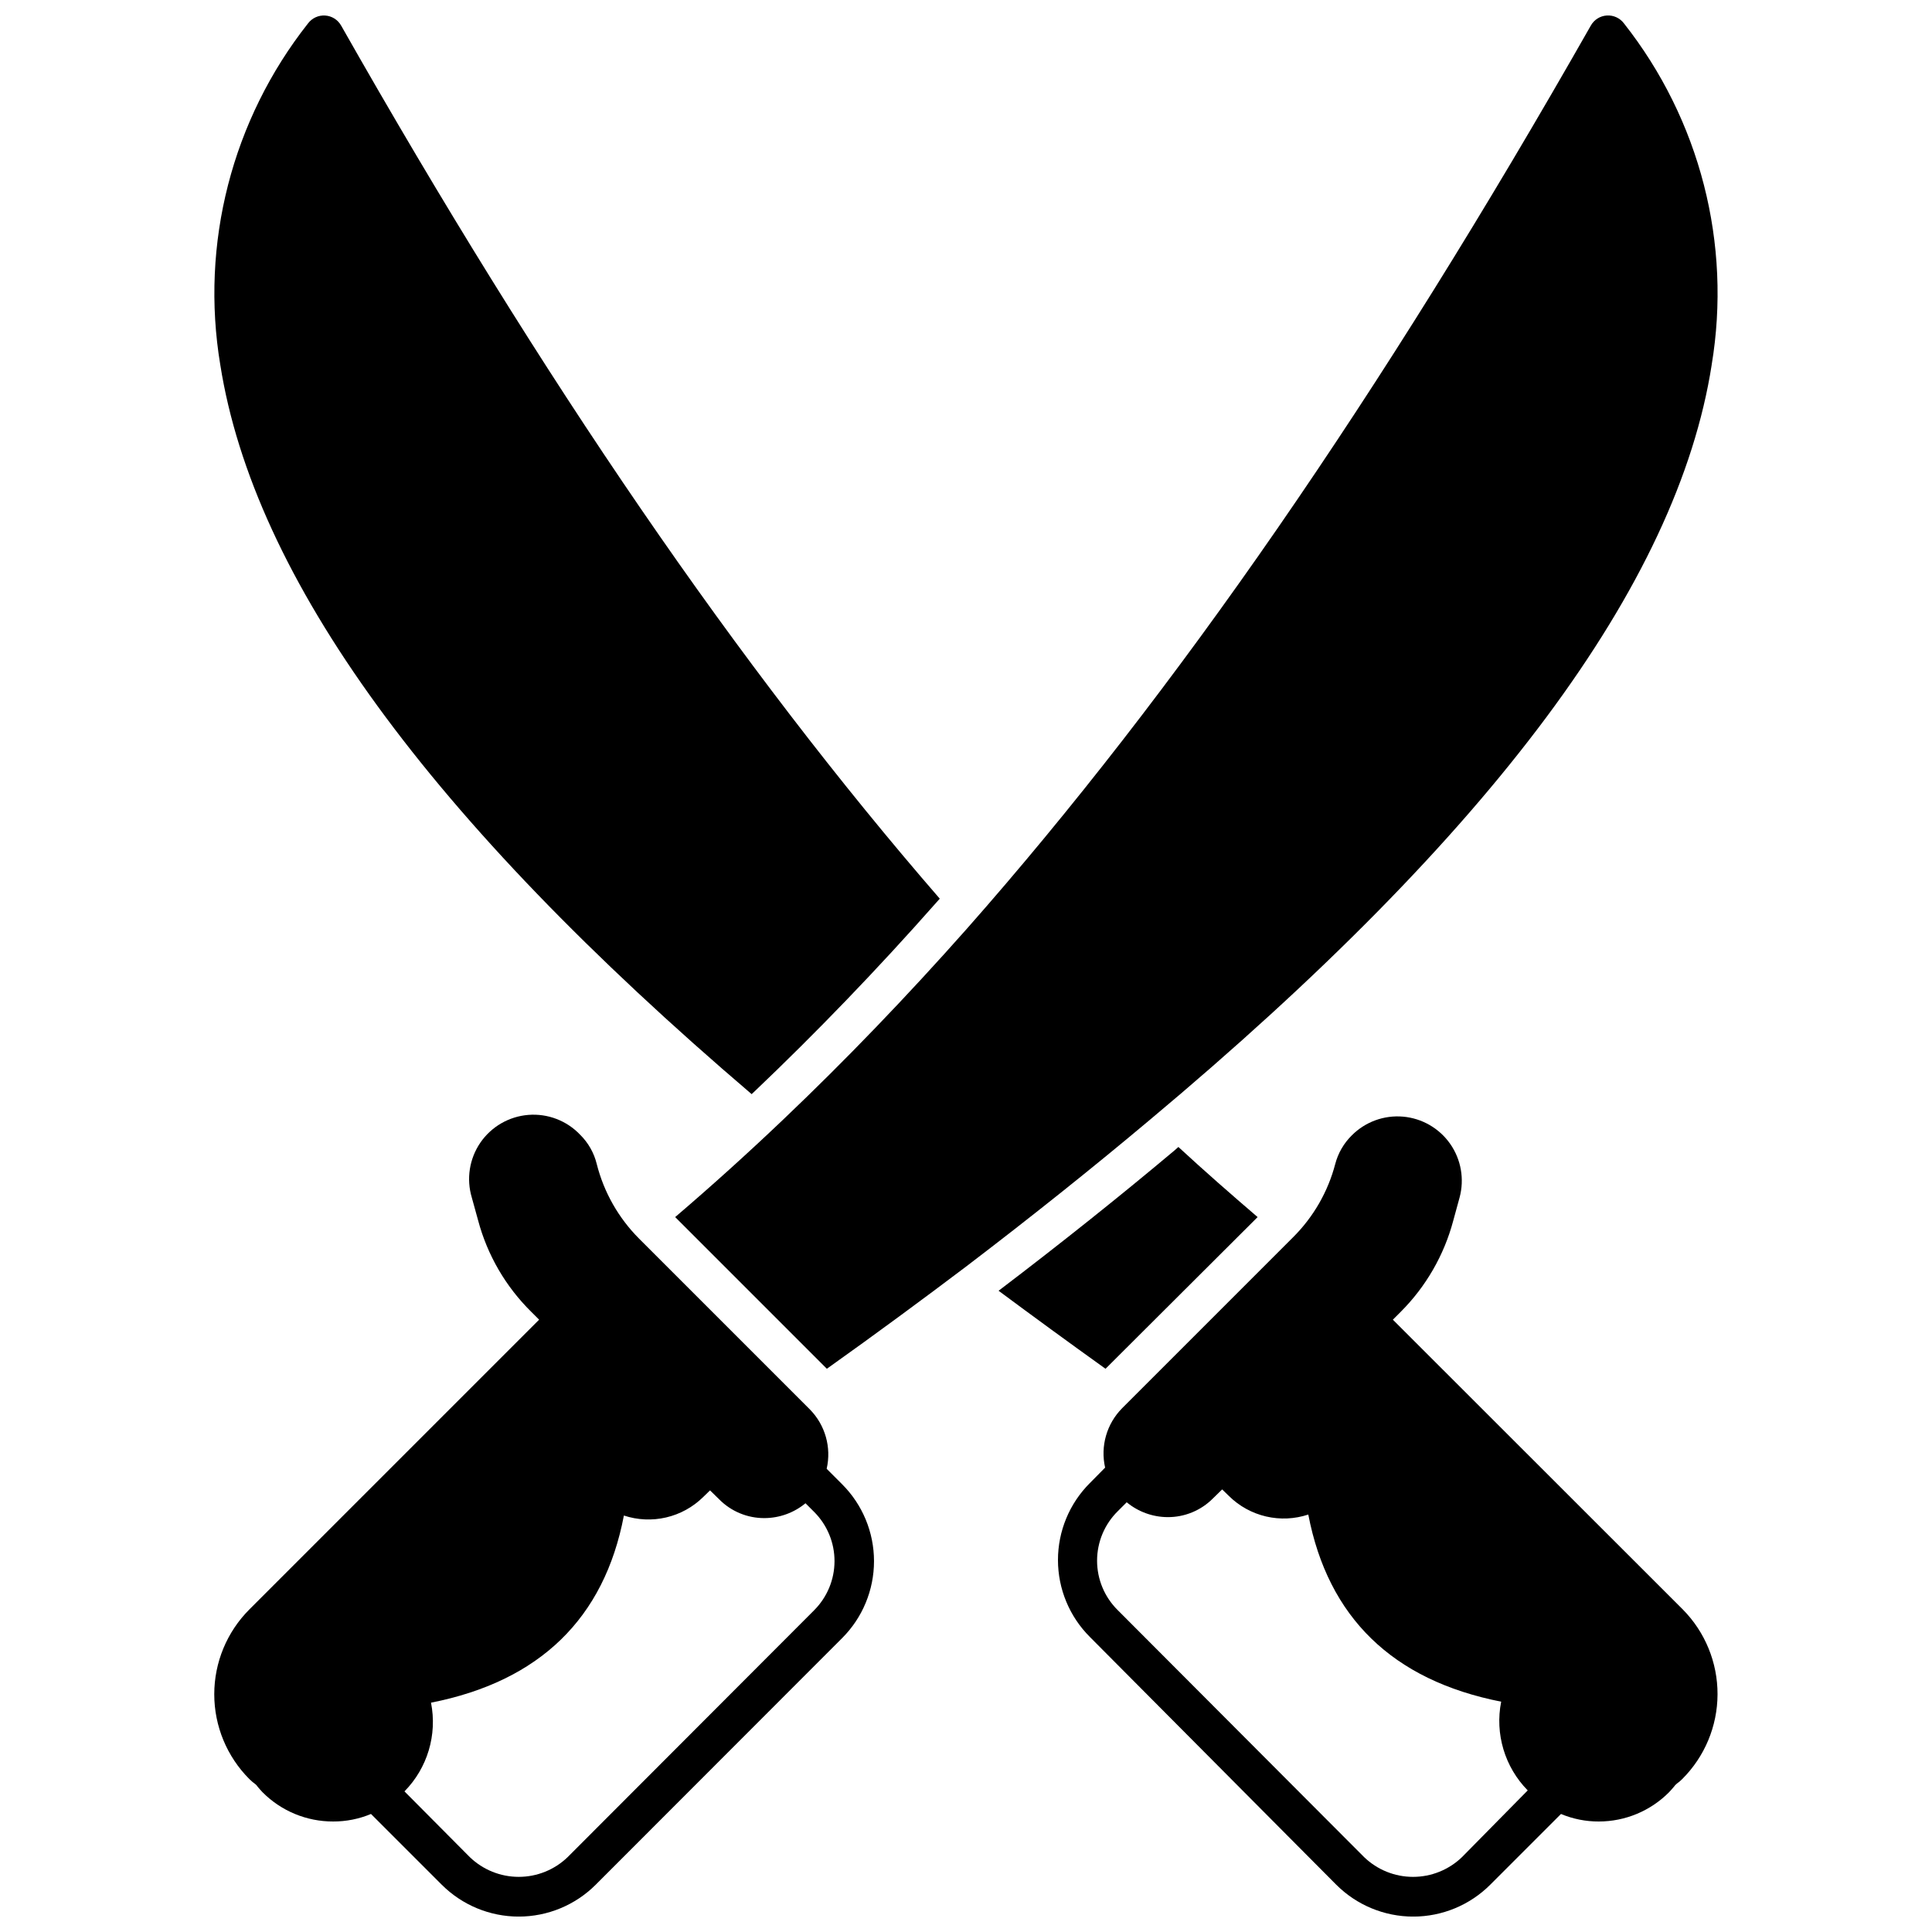
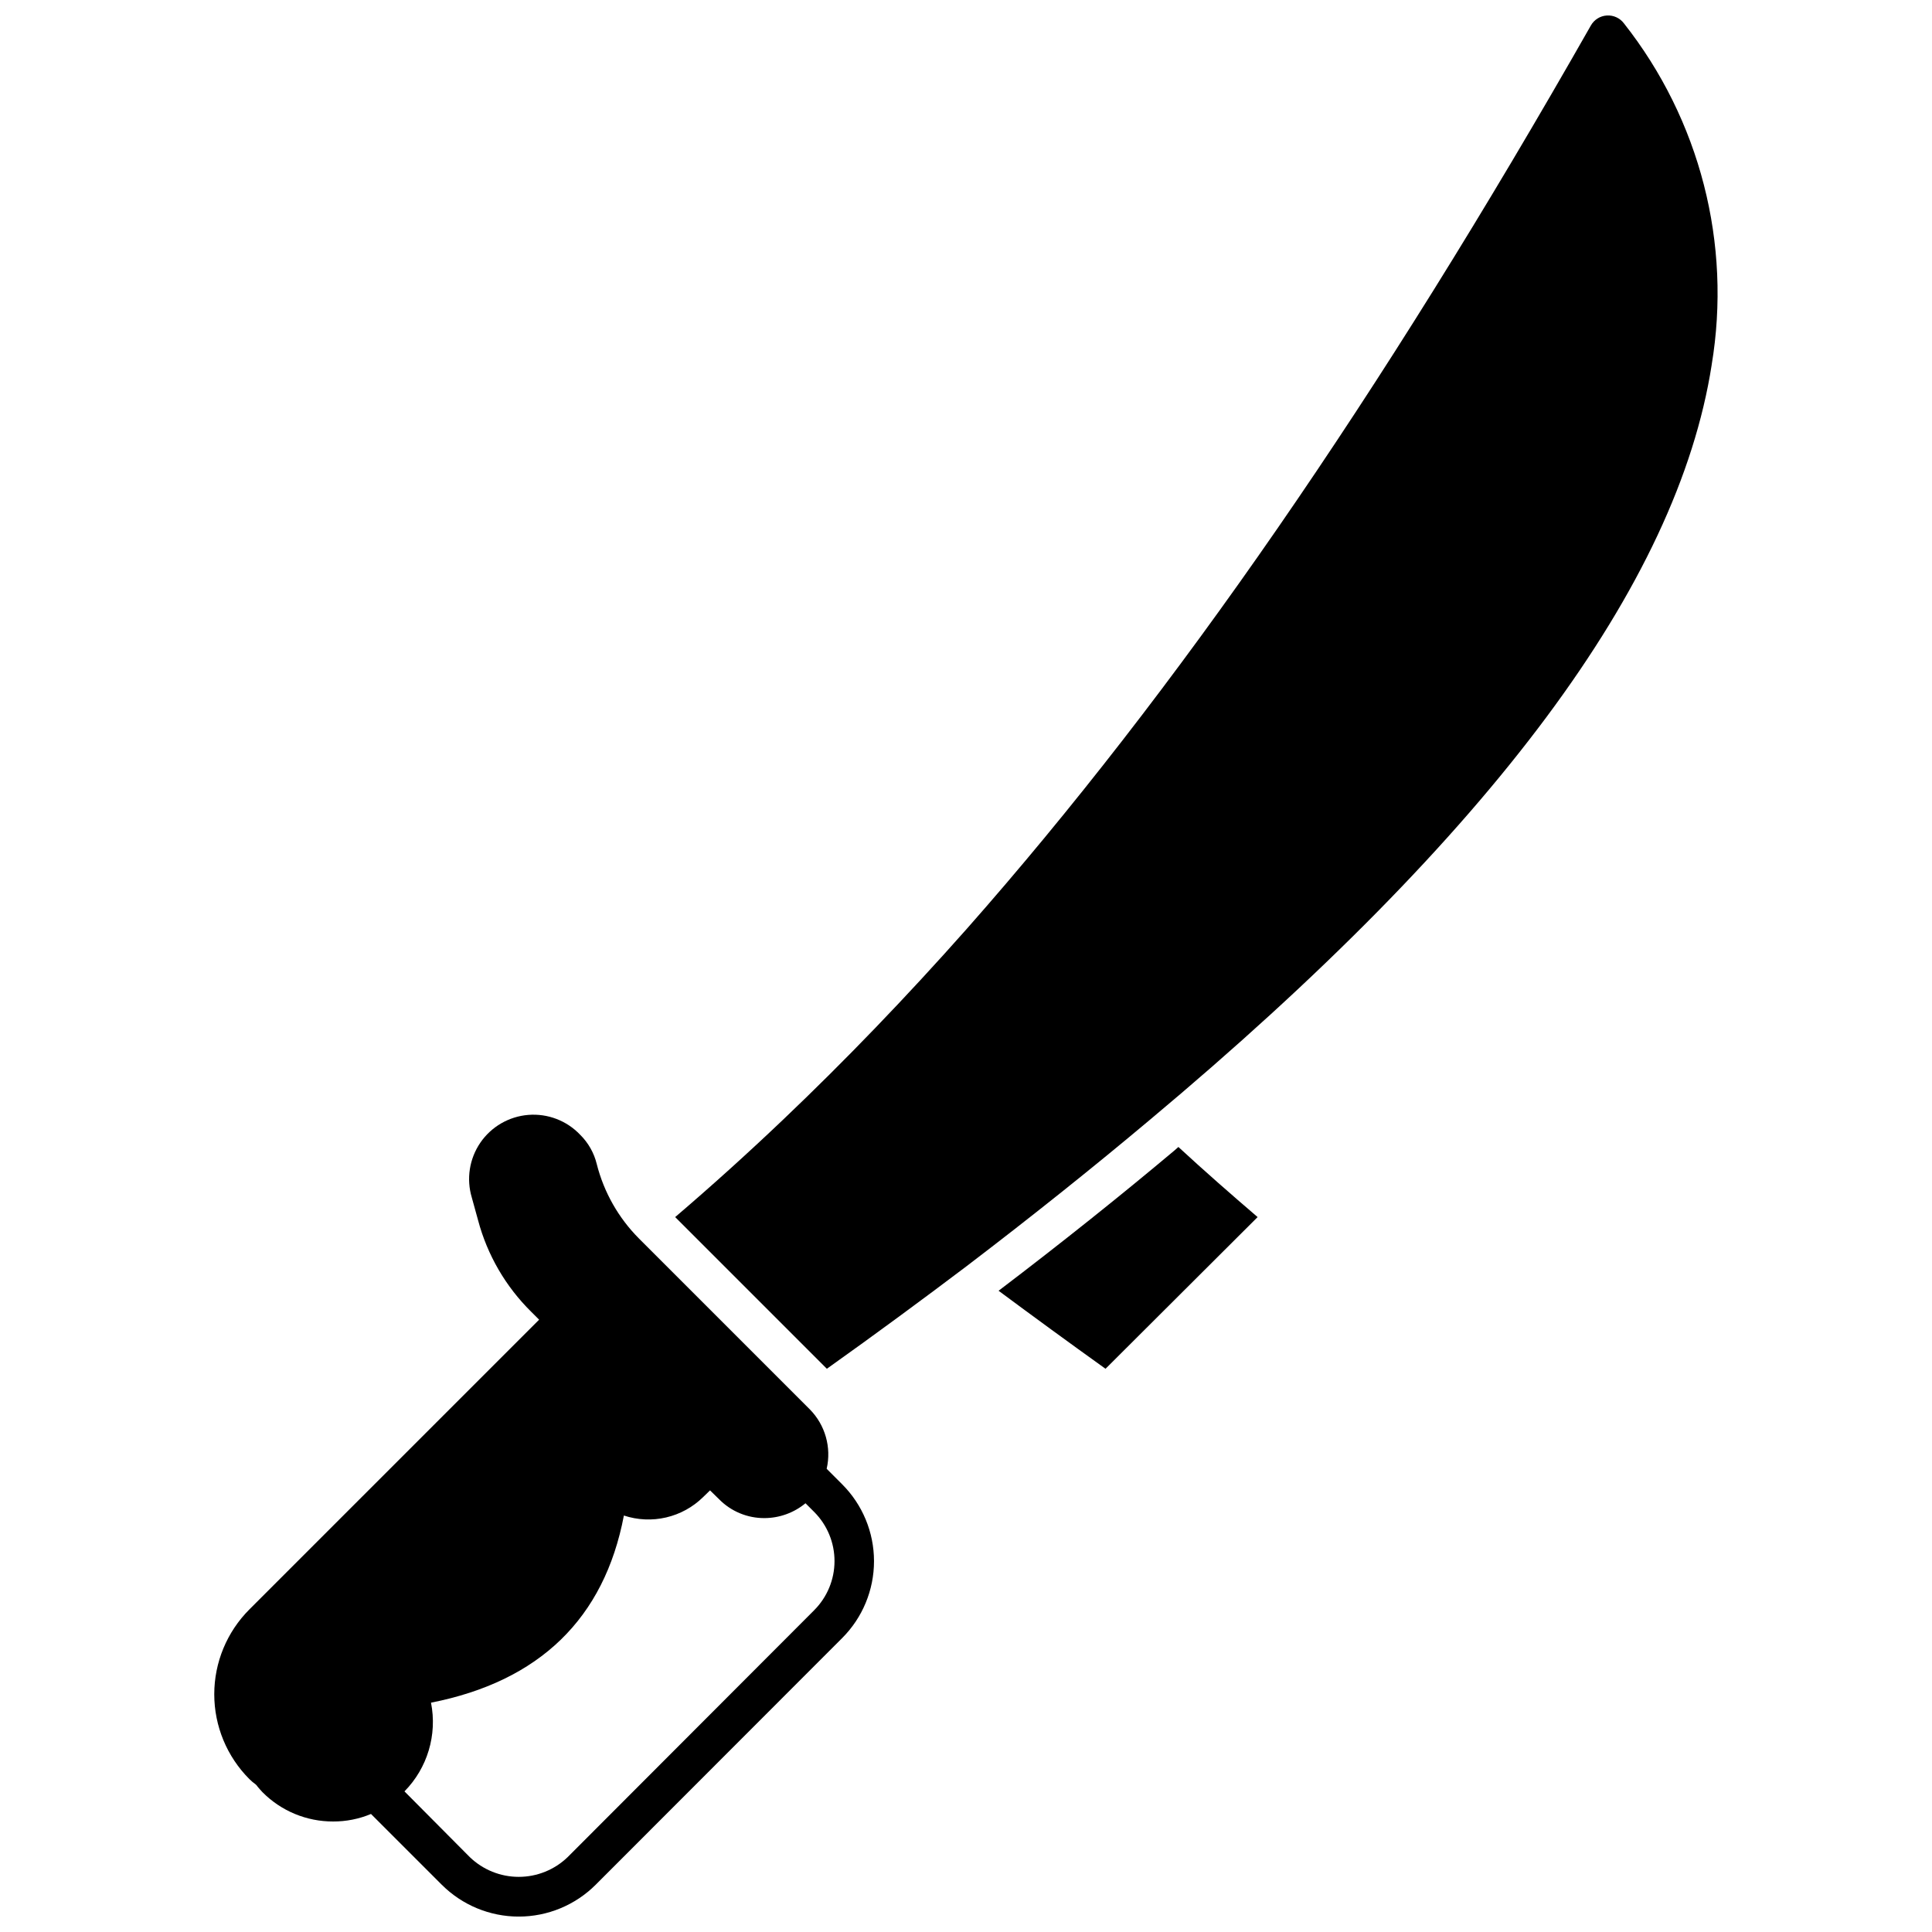
<svg xmlns="http://www.w3.org/2000/svg" width="800px" height="800px" version="1.1" viewBox="144 144 512 512">
  <defs>
    <clipPath id="d">
      <path d="m322 148.09h278v358.91h-278z" />
    </clipPath>
    <clipPath id="c">
      <path d="m200 439h176v212.9h-176z" />
    </clipPath>
    <clipPath id="b">
      <path d="m200 148.09h194v285.91h-194z" />
    </clipPath>
    <clipPath id="a">
-       <path d="m424 439h176v212.9h-176z" />
-     </clipPath>
+       </clipPath>
  </defs>
  <g clip-path="url(#d)">
    <path d="m597.61 240.72c-9.078 58.094-58.043 124.06-148.89 200.05-15.078 12.664-31.242 25.574-48.492 38.73-11.809 8.922-24.191 18.055-37.102 27.238l-40.199-40.199c9.586-8.188 19.102-16.777 28.551-25.77 16.445-15.641 32.695-32.52 48.754-50.645 55.309-62.66 109.42-140.96 165.36-239.36 0.867-1.543 2.457-2.543 4.223-2.656 1.77-0.117 3.477 0.664 4.539 2.078 20.164 25.551 28.605 58.426 23.25 90.531z" />
  </g>
  <g clip-path="url(#c)">
    <path d="m367.17 537.34-4.094-4.094c1.301-5.664-0.379-11.605-4.461-15.746l-45.289-45.289c-5.43-5.453-9.293-12.27-11.18-19.73-0.719-2.949-2.246-5.641-4.406-7.769-3.547-3.734-8.594-5.664-13.727-5.254-5.133 0.41-9.809 3.117-12.719 7.367-2.906 4.254-3.738 9.59-2.262 14.523l1.68 6.086c2.449 9.176 7.305 17.527 14.062 24.195l2.098 2.098-76.777 76.781c-5.961 5.965-9.312 14.051-9.312 22.488 0 8.434 3.352 16.523 9.312 22.484 0.523 0.52 1.082 0.992 1.68 1.418 0.203 0.188 0.379 0.398 0.527 0.629 0.418 0.473 0.84 0.996 1.258 1.418 4.953 4.996 11.703 7.793 18.734 7.766 3.441 0.016 6.852-0.664 10.023-1.992l18.734 18.734h0.004c5.414 5.418 12.758 8.461 20.414 8.461s15-3.043 20.414-8.461l65.285-65.336c5.414-5.406 8.453-12.742 8.453-20.391 0-7.648-3.039-14.984-8.453-20.387zm-7.398 33.379-65.34 65.441c-3.481 3.352-8.125 5.227-12.961 5.227-4.836 0-9.48-1.875-12.965-5.227l-17.316-17.426c6.09-6.188 8.723-14.992 7.031-23.508 28.758-5.668 45.922-22.305 51.117-49.594 3.609 1.191 7.477 1.371 11.18 0.508 3.707-0.859 7.098-2.727 9.812-5.391l1.836-1.785 2.414 2.363c3.168 3.215 7.504 5.012 12.02 4.984 3.965-0.016 7.805-1.406 10.863-3.934l2.363 2.363-0.004-0.004c3.426 3.457 5.344 8.133 5.332 13-0.008 4.867-1.945 9.535-5.383 12.977z" />
  </g>
  <g clip-path="url(#b)">
-     <path d="m234.4 150.77c53.582 94.465 105.48 170.09 158.65 231.39l-0.891 0.996c-15.742 17.844-32.012 34.688-48.125 50.012l-0.84 0.789c-85.648-73.105-131.89-136.87-140.81-193.23-5.356-32.105 3.086-64.98 23.25-90.531 1.066-1.414 2.773-2.195 4.539-2.078 1.766 0.113 3.356 1.113 4.227 2.656z" />
-   </g>
+     </g>
  <path d="m477.28 466.54-40.305 40.199c-9.762-6.996-19.207-13.891-28.34-20.676 16.848-12.805 32.59-25.402 46.707-37.262l0.945-0.84c6.926 6.402 13.957 12.543 20.992 18.578z" />
  <g clip-path="url(#a)">
    <path d="m589.95 570.51-76.828-76.781 2.098-2.098c6.68-6.684 11.477-15.012 13.906-24.141l1.68-6.141c1.312-4.875 0.402-10.078-2.492-14.215-2.894-4.137-7.473-6.777-12.5-7.215s-9.992 1.375-13.555 4.949c-2.133 2.094-3.656 4.723-4.41 7.613-1.93 7.352-5.789 14.055-11.18 19.414l-45.289 45.289v0.004c-4.098 4.129-5.801 10.07-4.512 15.742l-4.039 4.094h-0.004c-5.414 5.406-8.453 12.742-8.453 20.391 0 7.648 3.039 14.984 8.453 20.387l65.285 65.652c5.414 5.418 12.758 8.461 20.414 8.461 7.66 0 15.004-3.043 20.418-8.461l18.734-18.734c3.172 1.328 6.582 2.008 10.023 1.992 6.996 0 13.703-2.797 18.629-7.766 0.418-0.418 0.84-0.945 1.258-1.418h0.004c0.23-0.34 0.512-0.641 0.84-0.891 0.488-0.34 0.945-0.727 1.363-1.156 5.973-5.949 9.344-14.023 9.371-22.453 0.031-8.43-3.285-16.527-9.215-22.52zm-58.516 65.652c-3.481 3.352-8.125 5.227-12.961 5.227-4.836 0-9.48-1.875-12.961-5.227l-65.289-65.445c-3.512-3.461-5.488-8.188-5.488-13.117 0-4.934 1.977-9.66 5.488-13.121l2.363-2.363c3.043 2.519 6.863 3.91 10.812 3.938 4.531 0.035 8.883-1.762 12.07-4.984l2.414-2.363 1.836 1.785c2.711 2.664 6.106 4.531 9.809 5.391 3.703 0.863 7.574 0.684 11.184-0.512 5.246 27.289 22.355 43.926 51.117 49.594h-0.004c-1.688 8.52 0.945 17.32 7.035 23.512z" />
  </g>
</svg>